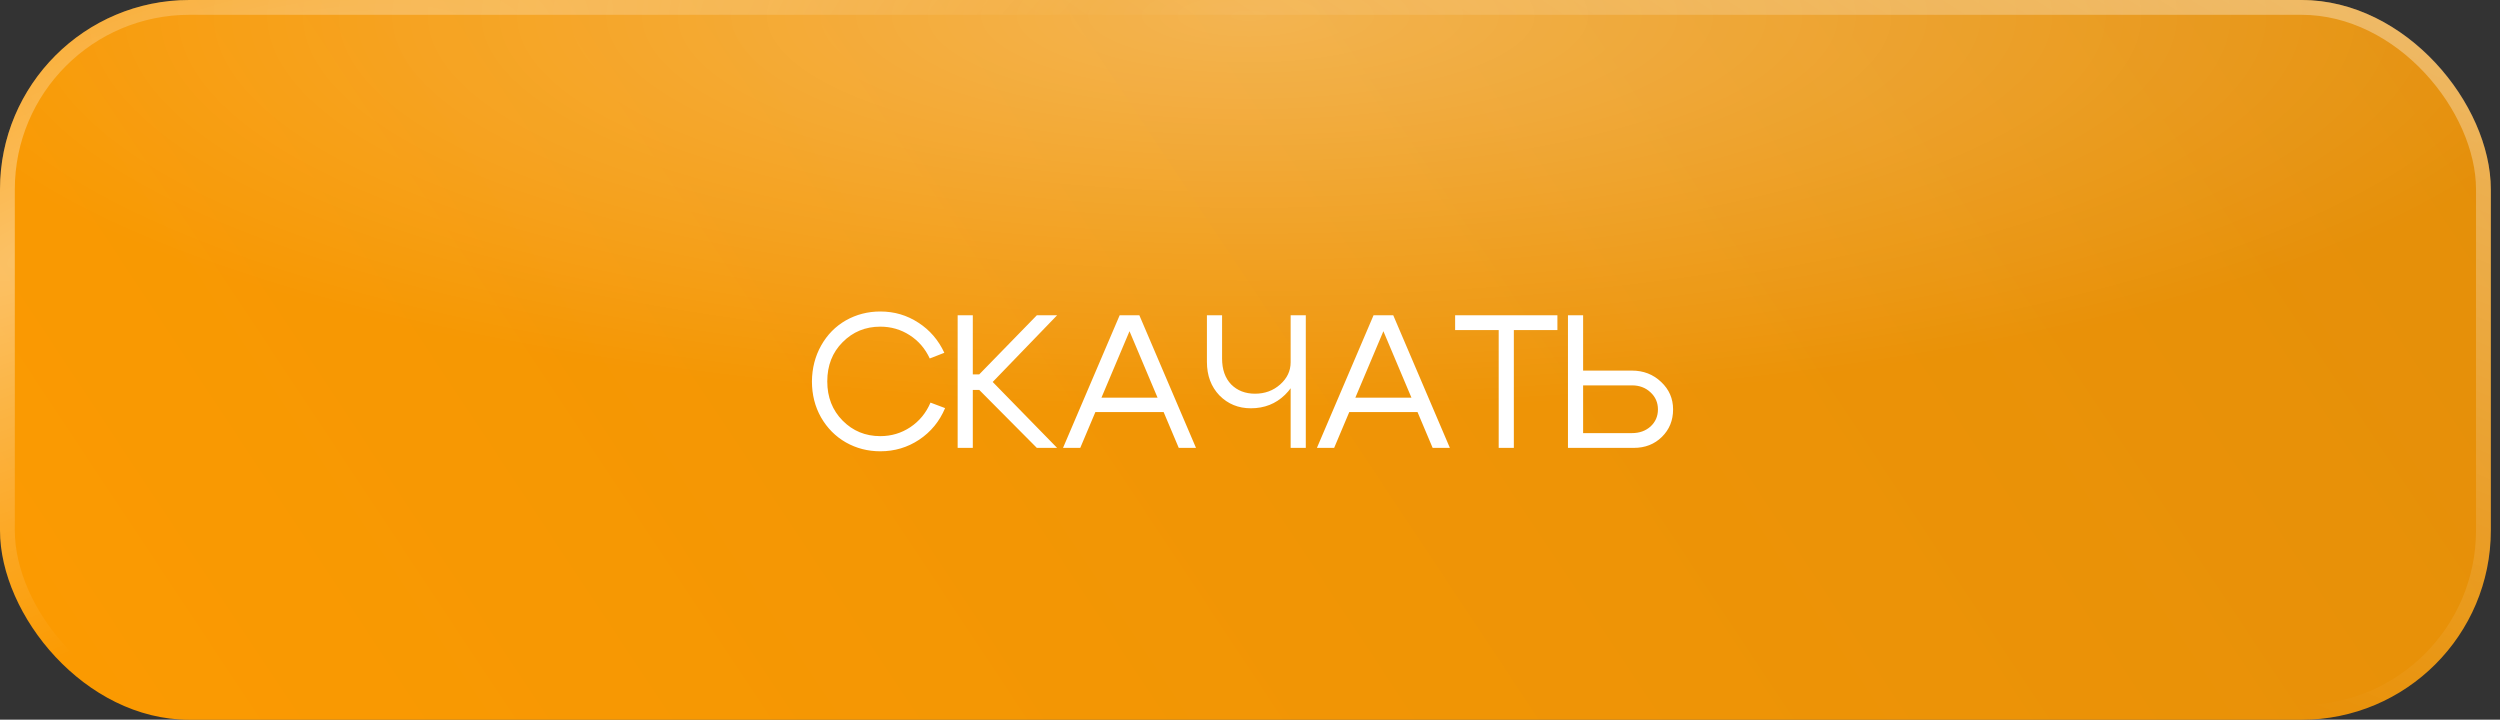
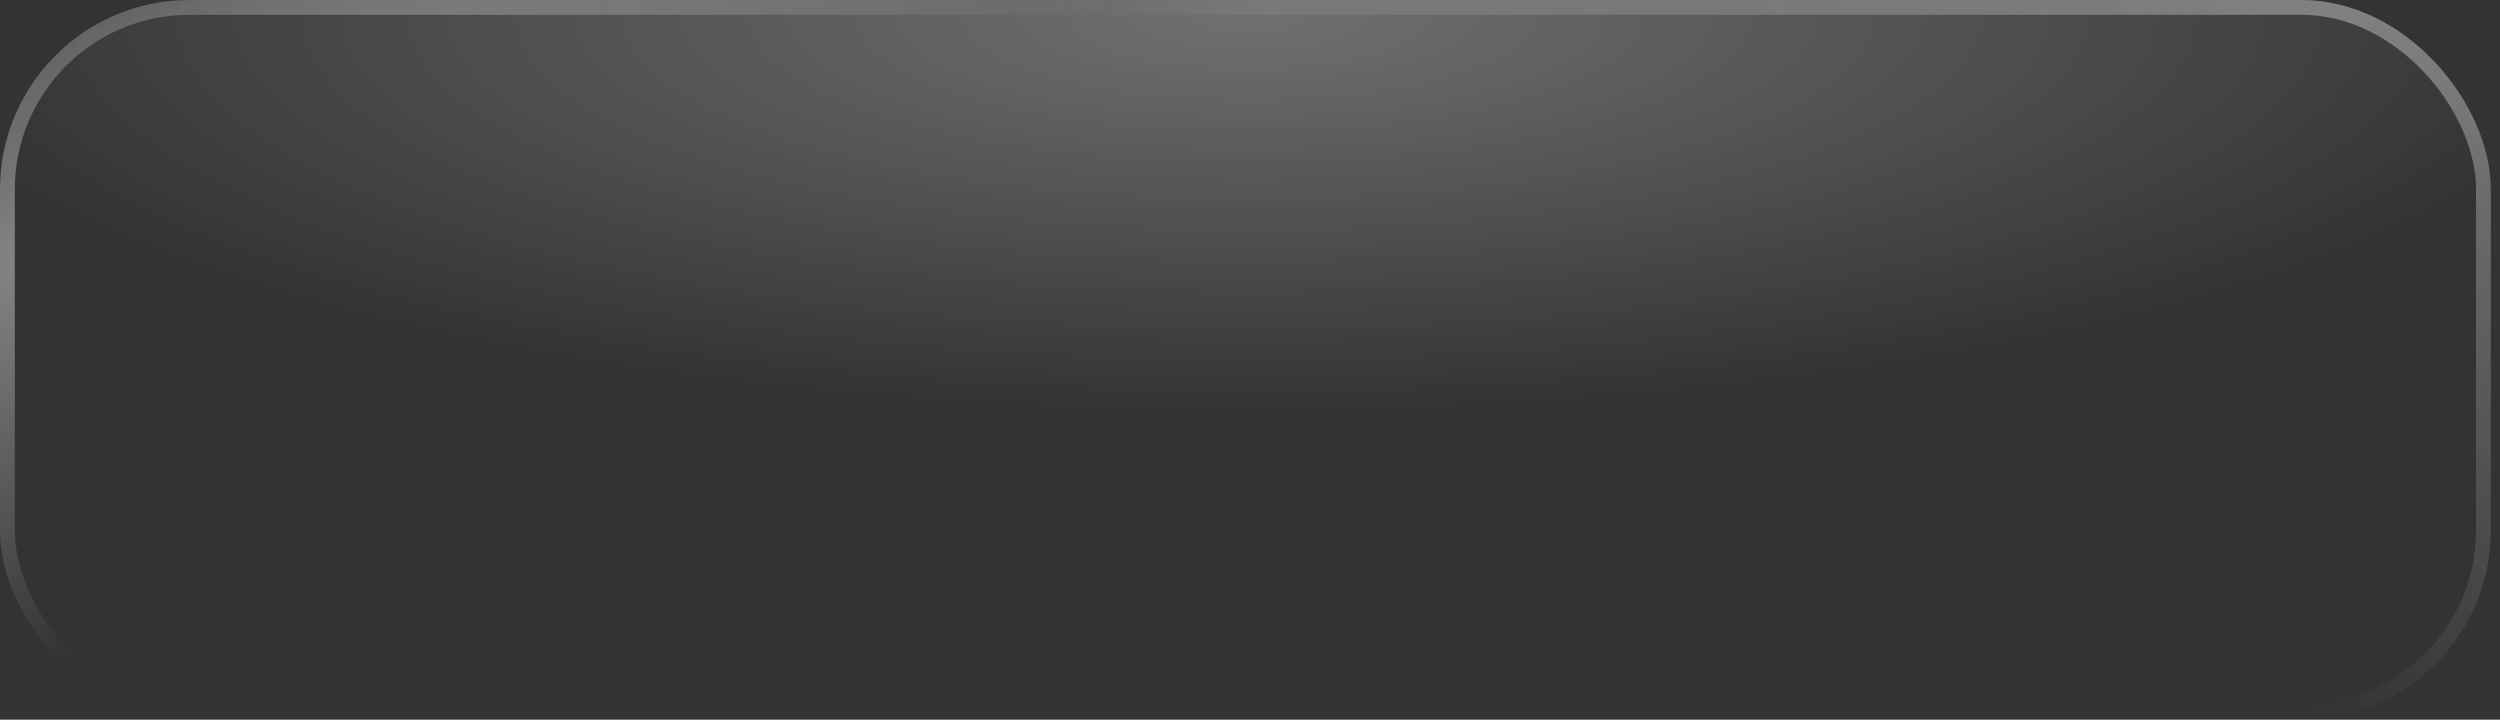
<svg xmlns="http://www.w3.org/2000/svg" width="264" height="76" viewBox="0 0 264 76" fill="none">
  <rect x="0" y="0" width="264" height="76" fill="#333333" stroke="none" />
-   <rect width="263.031" height="76.009" rx="20.002" fill="url(#paint0_linear_258_47)" />
  <rect width="263.031" height="76.009" rx="20.002" fill="url(#paint1_radial_258_47)" fill-opacity="0.3" />
  <rect x="0.782" y="0.782" width="261.468" height="74.445" rx="19.221" stroke="url(#paint2_radial_258_47)" stroke-opacity="0.4" stroke-width="1.563" />
  <rect x="0.782" y="0.782" width="261.468" height="74.445" rx="19.221" stroke="url(#paint3_radial_258_47)" stroke-opacity="0.4" stroke-width="1.563" />
-   <path d="M86.7 44.075C86.06 42.942 85.74 41.675 85.74 40.275C85.753 38.875 86.08 37.608 86.72 36.475C87.36 35.341 88.227 34.461 89.32 33.834C90.427 33.208 91.641 32.894 92.961 32.894C94.441 32.894 95.781 33.288 96.981 34.075C98.181 34.848 99.095 35.908 99.722 37.255L98.181 37.855C97.701 36.815 96.995 35.995 96.061 35.395C95.128 34.794 94.094 34.495 92.961 34.495C91.387 34.495 90.061 35.041 88.98 36.135C87.9 37.215 87.36 38.595 87.36 40.275C87.36 41.942 87.9 43.322 88.98 44.416C90.061 45.509 91.387 46.056 92.961 46.056C94.121 46.056 95.174 45.742 96.121 45.116C97.081 44.476 97.795 43.609 98.261 42.515L99.802 43.095C99.215 44.496 98.301 45.609 97.061 46.436C95.835 47.249 94.468 47.656 92.961 47.656C91.641 47.656 90.427 47.343 89.32 46.716C88.227 46.089 87.354 45.209 86.7 44.075ZM101.128 47.296V33.294H102.728V39.535H103.408L109.489 33.294H111.629L104.829 40.335L111.629 47.296H109.489L103.408 41.175H102.728V47.296H101.128ZM115.115 41.995H123.376V43.516H115.115V41.995ZM114.075 47.296H112.255L118.236 33.294H120.316L126.297 47.296H124.476L119.276 34.975L114.075 47.296ZM137.892 33.294V47.296H136.292V33.294H137.892ZM129.051 33.294V37.855C129.051 39.015 129.371 39.928 130.011 40.595C130.664 41.249 131.504 41.575 132.531 41.575C133.571 41.575 134.458 41.249 135.191 40.595C135.925 39.942 136.292 39.162 136.292 38.255H137.172C137.172 39.588 136.678 40.735 135.691 41.695C134.718 42.642 133.518 43.115 132.091 43.115C130.771 43.115 129.664 42.662 128.771 41.755C127.891 40.835 127.451 39.655 127.451 38.215V33.294H129.051ZM141.926 41.995H150.187V43.516H141.926V41.995ZM140.886 47.296H139.066L145.046 33.294H147.127L153.107 47.296H151.287L146.086 34.975L140.886 47.296ZM164.462 33.294V34.855H159.862V47.296H158.262V34.855H153.661V33.294H164.462ZM167.177 33.294V39.135H172.337C173.551 39.135 174.578 39.535 175.418 40.335C176.258 41.122 176.678 42.089 176.678 43.236C176.678 44.396 176.284 45.362 175.498 46.136C174.711 46.909 173.724 47.296 172.537 47.296H165.577V33.294H167.177ZM172.337 45.736C173.124 45.736 173.777 45.502 174.298 45.036C174.818 44.556 175.078 43.956 175.078 43.236C175.078 42.515 174.818 41.915 174.298 41.435C173.777 40.942 173.124 40.695 172.337 40.695H167.177V45.736H172.337Z" fill="white" />
  <defs>
    <linearGradient id="paint0_linear_258_47" x1="362.913" y1="72.927" x2="81.658" y2="259.418" gradientUnits="userSpaceOnUse">
      <stop stop-color="#E08D0B" />
      <stop offset="1" stop-color="#FF9C00" />
    </linearGradient>
    <radialGradient id="paint1_radial_258_47" cx="0" cy="0" r="1" gradientUnits="userSpaceOnUse" gradientTransform="translate(131.883 1.692) rotate(90) scale(41.907 143.3)">
      <stop stop-color="white" />
      <stop offset="1" stop-color="white" stop-opacity="0" />
    </radialGradient>
    <radialGradient id="paint2_radial_258_47" cx="0" cy="0" r="1" gradientUnits="userSpaceOnUse" gradientTransform="translate(261.837 -6.163) rotate(114.279) scale(81.553 274.574)">
      <stop stop-color="white" />
      <stop offset="1" stop-color="white" stop-opacity="0" />
    </radialGradient>
    <radialGradient id="paint3_radial_258_47" cx="0" cy="0" r="1" gradientUnits="userSpaceOnUse" gradientTransform="translate(4.891 26.064) rotate(65.351) scale(40.685 136.917)">
      <stop stop-color="white" />
      <stop offset="1" stop-color="white" stop-opacity="0" />
    </radialGradient>
  </defs>
</svg>